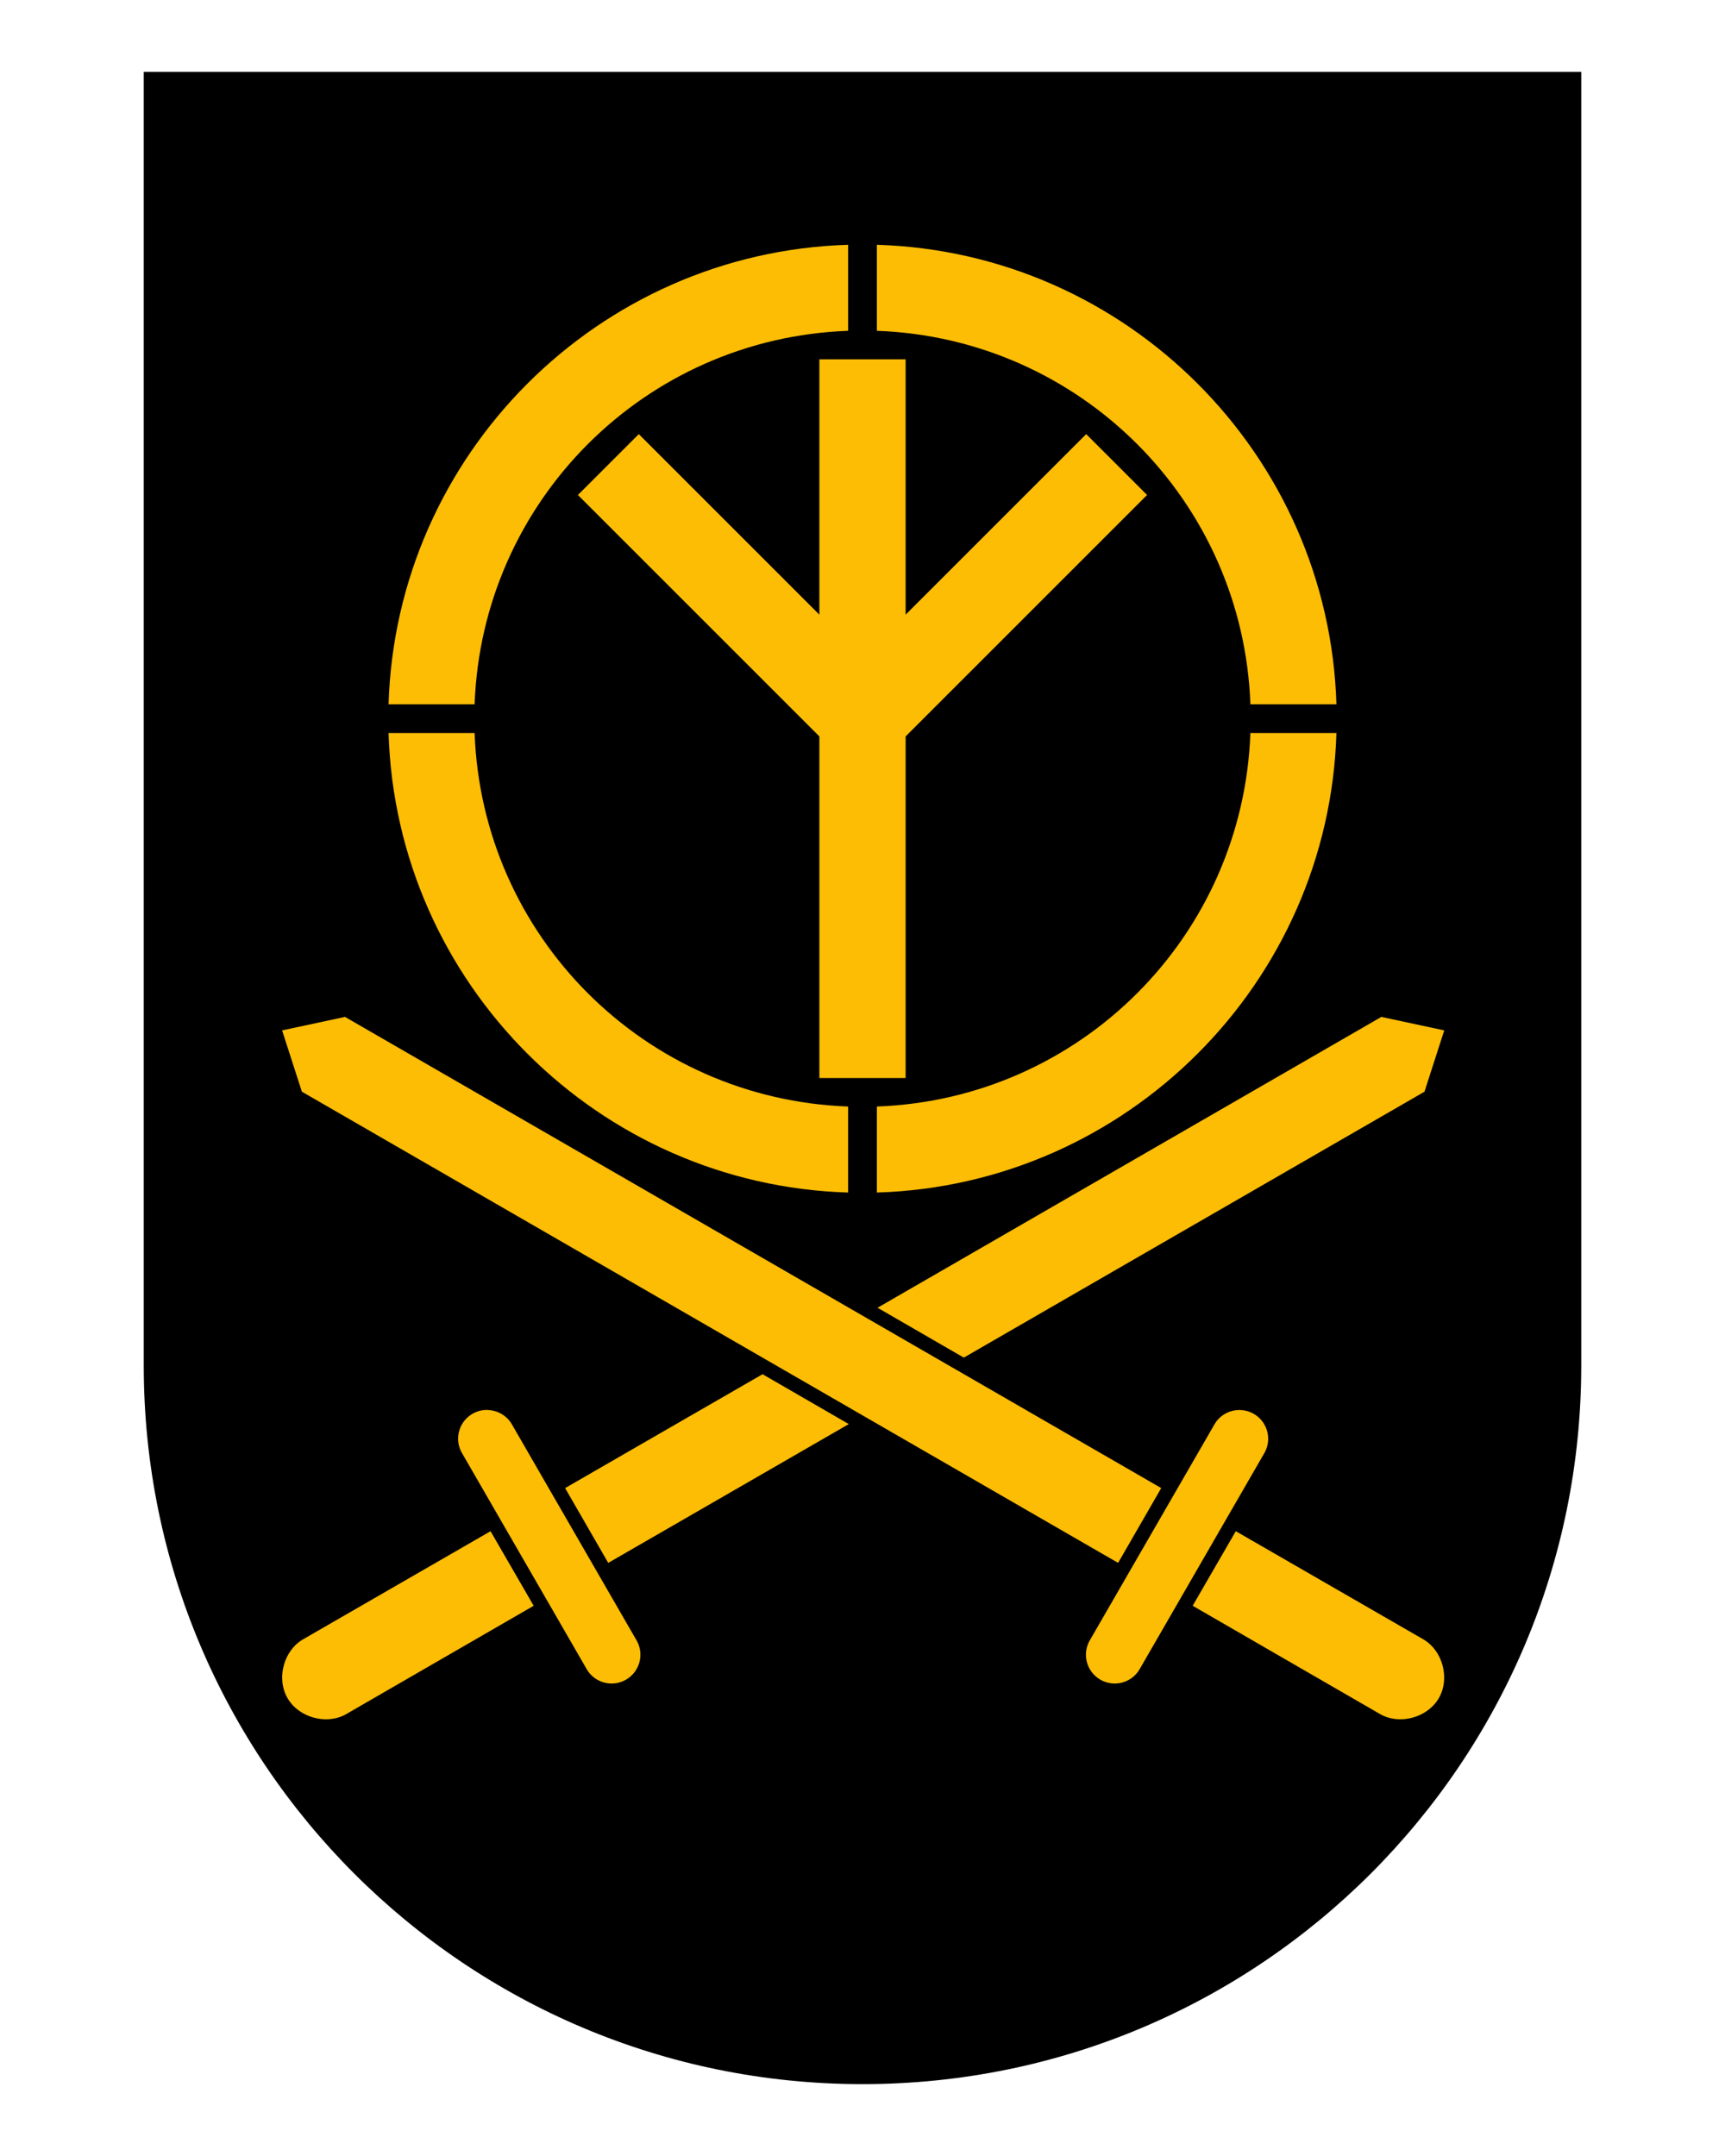
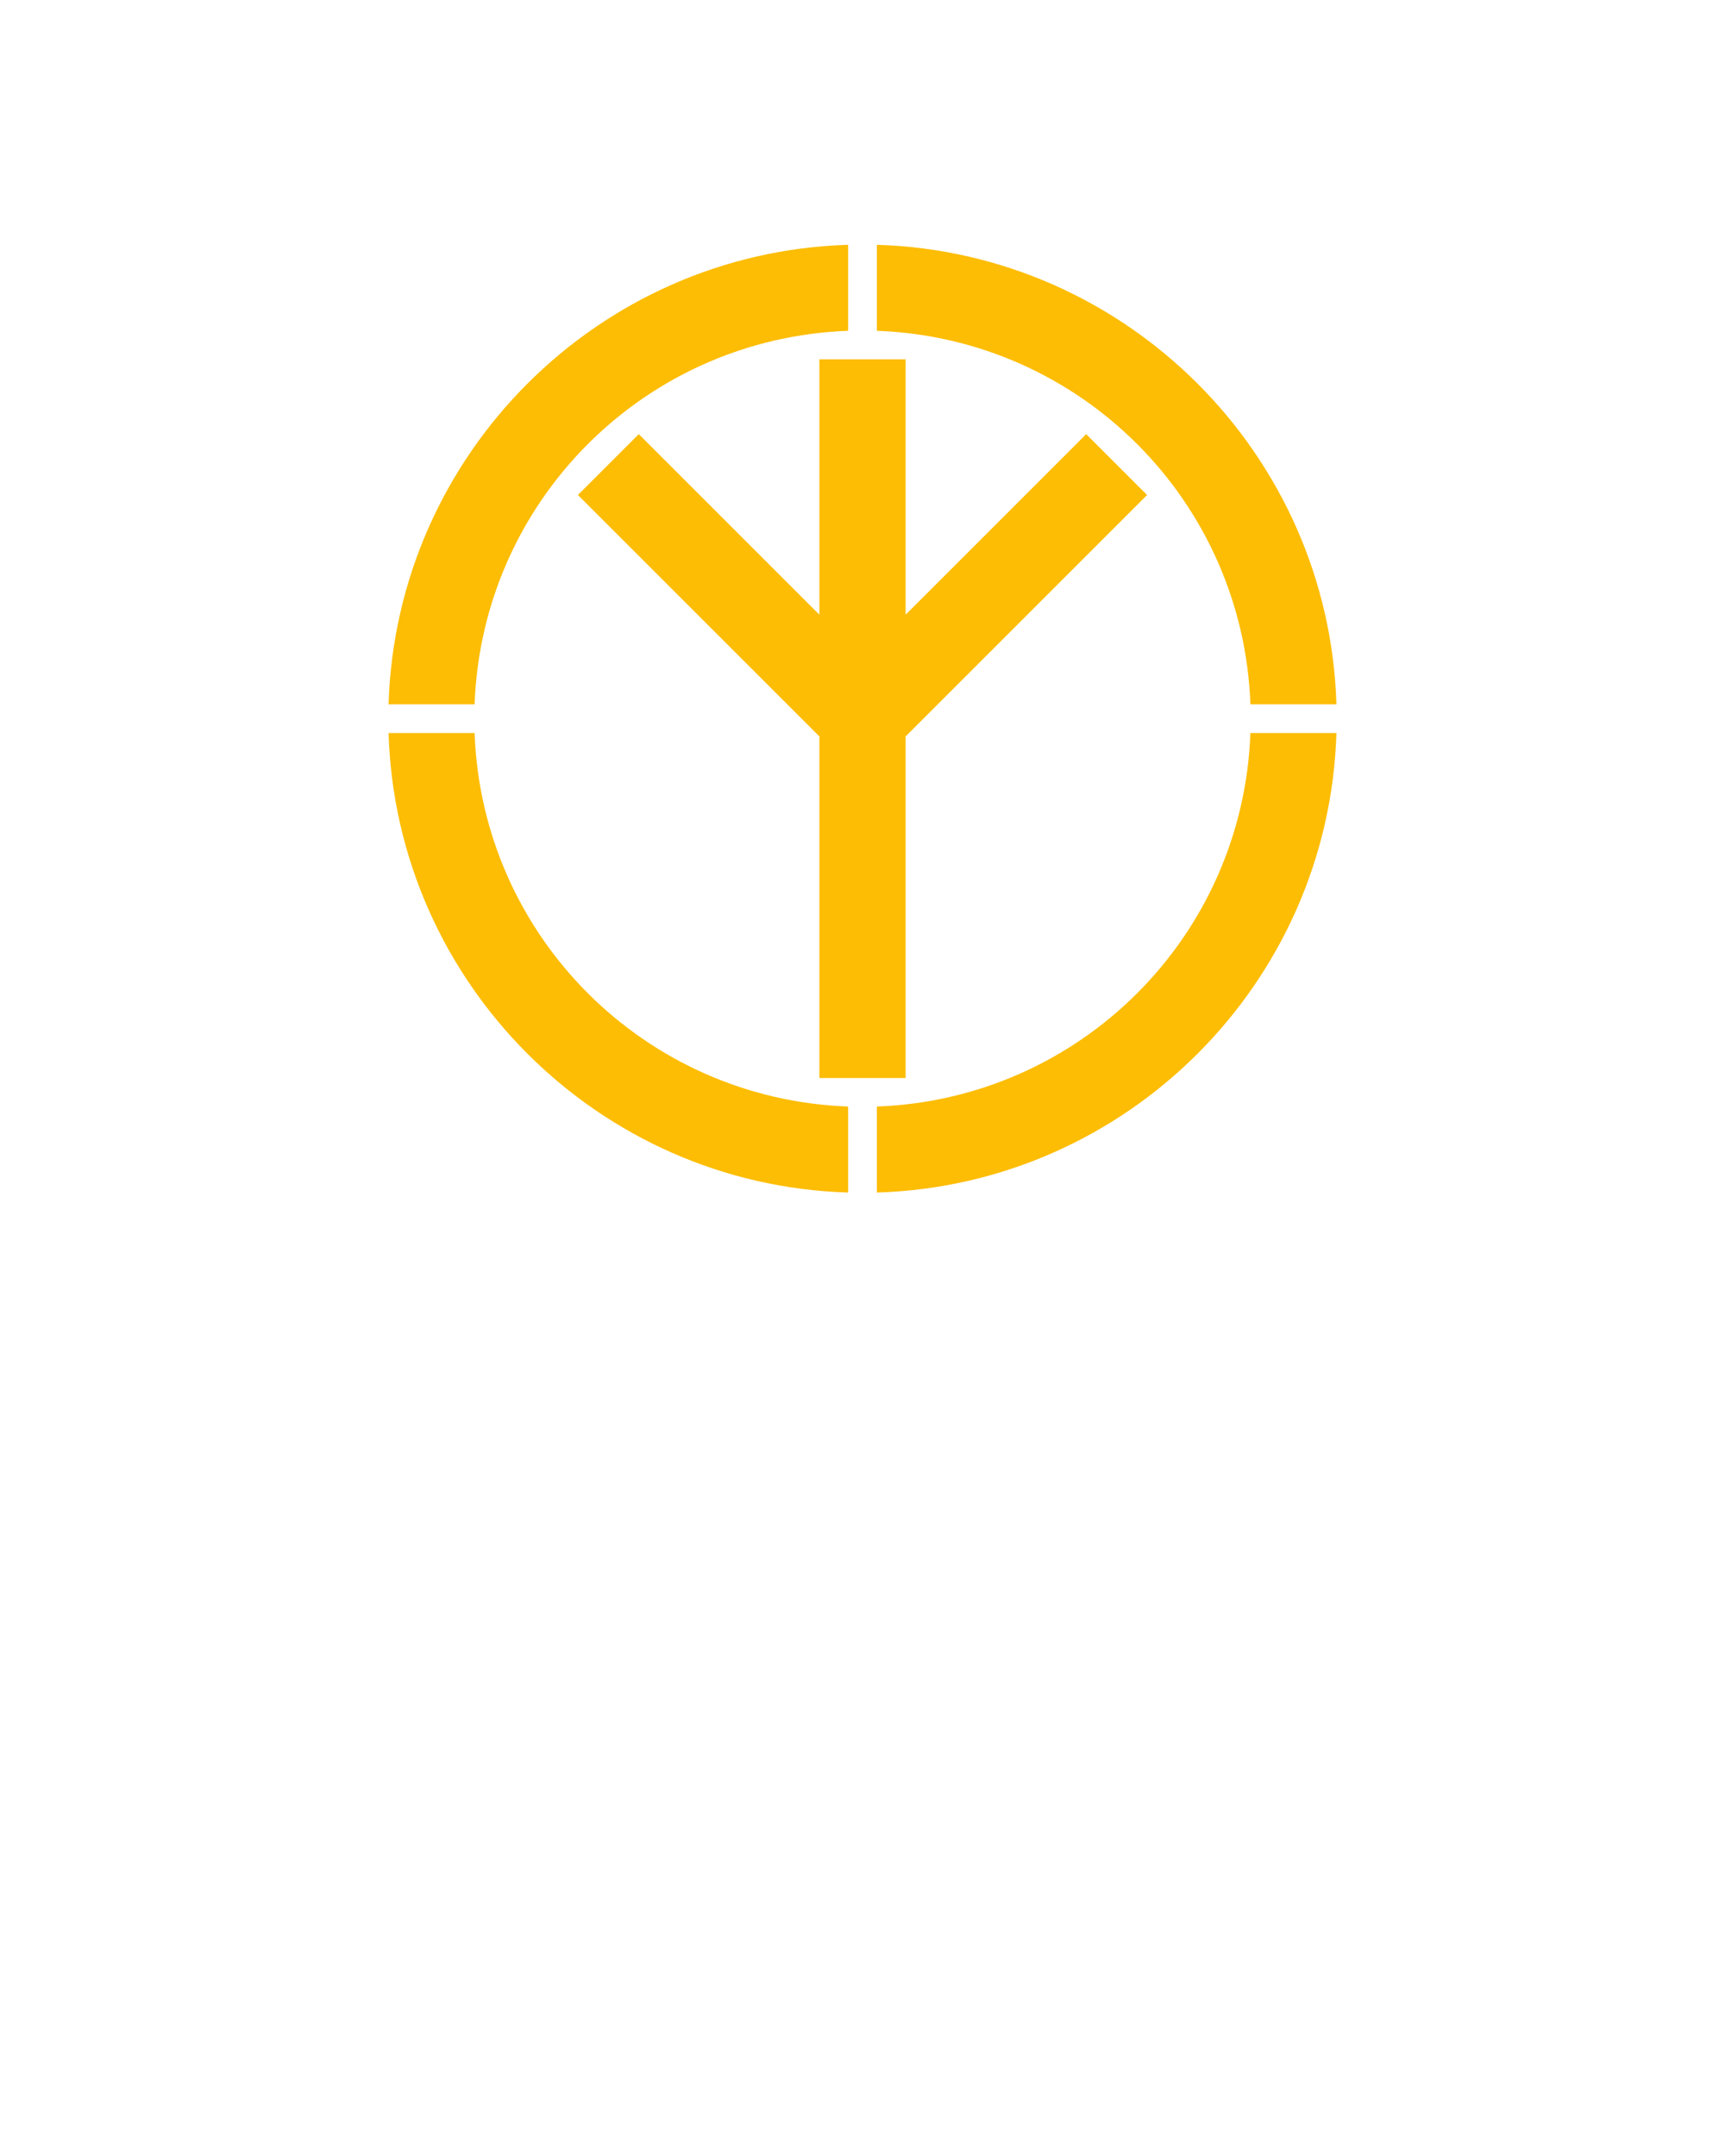
<svg xmlns="http://www.w3.org/2000/svg" version="1.0" width="240" height="300" id="svg2">
-   <path d="m 20,10 0,180 c 0,55.228 44.772,100 100,100 55.228,0 100,-44.772 100,-100 L 220,10 20,10 z" style="color:#000000;fill:#000000;fill-opacity:1;marker:none;visibility:visible;display:inline;overflow:visible;enable-background:accumulate" />
  <path d="M 114,50 114,85.531 88.875,60.406 80.406,68.875 114,102.469 114,150 l 12,0 0,-47.531 L 159.594,68.875 151.125,60.406 126,85.531 126,50 114,50 z m 4,-15.938 C 83.218,35.112 55.111,63.216 54.062,98 l 11.969,0 C 67.057,69.706 89.706,47.057 118,46.031 l 0,-11.969 z m 4,0 0,11.969 C 150.294,47.057 172.943,69.706 173.969,98 l 11.969,0 C 184.889,63.216 156.782,35.112 122,34.062 z M 54.062,102 c 1.049,34.784 29.155,62.888 63.938,63.938 l 0,-11.969 C 89.706,152.943 67.057,130.294 66.031,102 l -11.969,0 z m 119.906,0 C 172.943,130.294 150.294,152.943 122,153.969 l 0,11.969 C 156.782,164.888 184.889,136.784 185.938,102 l -11.969,0 z" style="color:#000000;fill:#fdbd04;fill-opacity:1;marker:none;visibility:visible;display:inline;overflow:visible;enable-background:accumulate" />
-   <path d="m 192.188,141.5 -70.094,40.469 12,6.938 64.094,-37 2.75,-8.531 -8.75,-1.875 z m -86.094,49.719 -27.469,15.844 6,10.406 33.469,-19.312 -12,-6.938 z M 67.688,196.188 a 4,4 0 0 0 -3.375,6.062 l 17.312,30 a 4.004,4.004 0 1 0 6.938,-4 l -17.312,-30 a 4,4 0 0 0 -3.125,-2.031 4,4 0 0 0 -0.438,-0.031 z m 0.562,16.875 -26.062,15.031 c -2.724,1.571 -3.758,5.463 -2.188,8.188 1.571,2.724 5.463,3.79 8.188,2.219 l 26.062,-15.062 -6,-10.375 z m 103.812,-16.844 a 4,4 0 0 0 -3.125,2.031 l -17.312,30 a 4.004,4.004 0 1 0 6.938,4 l 17.312,-30 a 4,4 0 0 0 -3.812,-6.031 z M 48,141.5 l -8.75,1.875 2.75,8.531 113.562,65.562 6,-10.406 L 48,141.5 z m 123.938,71.562 -6,10.375 L 192,238.5 c 2.724,1.571 6.617,0.506 8.188,-2.219 1.571,-2.724 0.537,-6.617 -2.188,-8.188 L 171.938,213.062 z" style="color:#000000;fill:#fdbd04;fill-opacity:1;marker:none;visibility:visible;display:inline;overflow:visible;enable-background:accumulate" />
</svg>